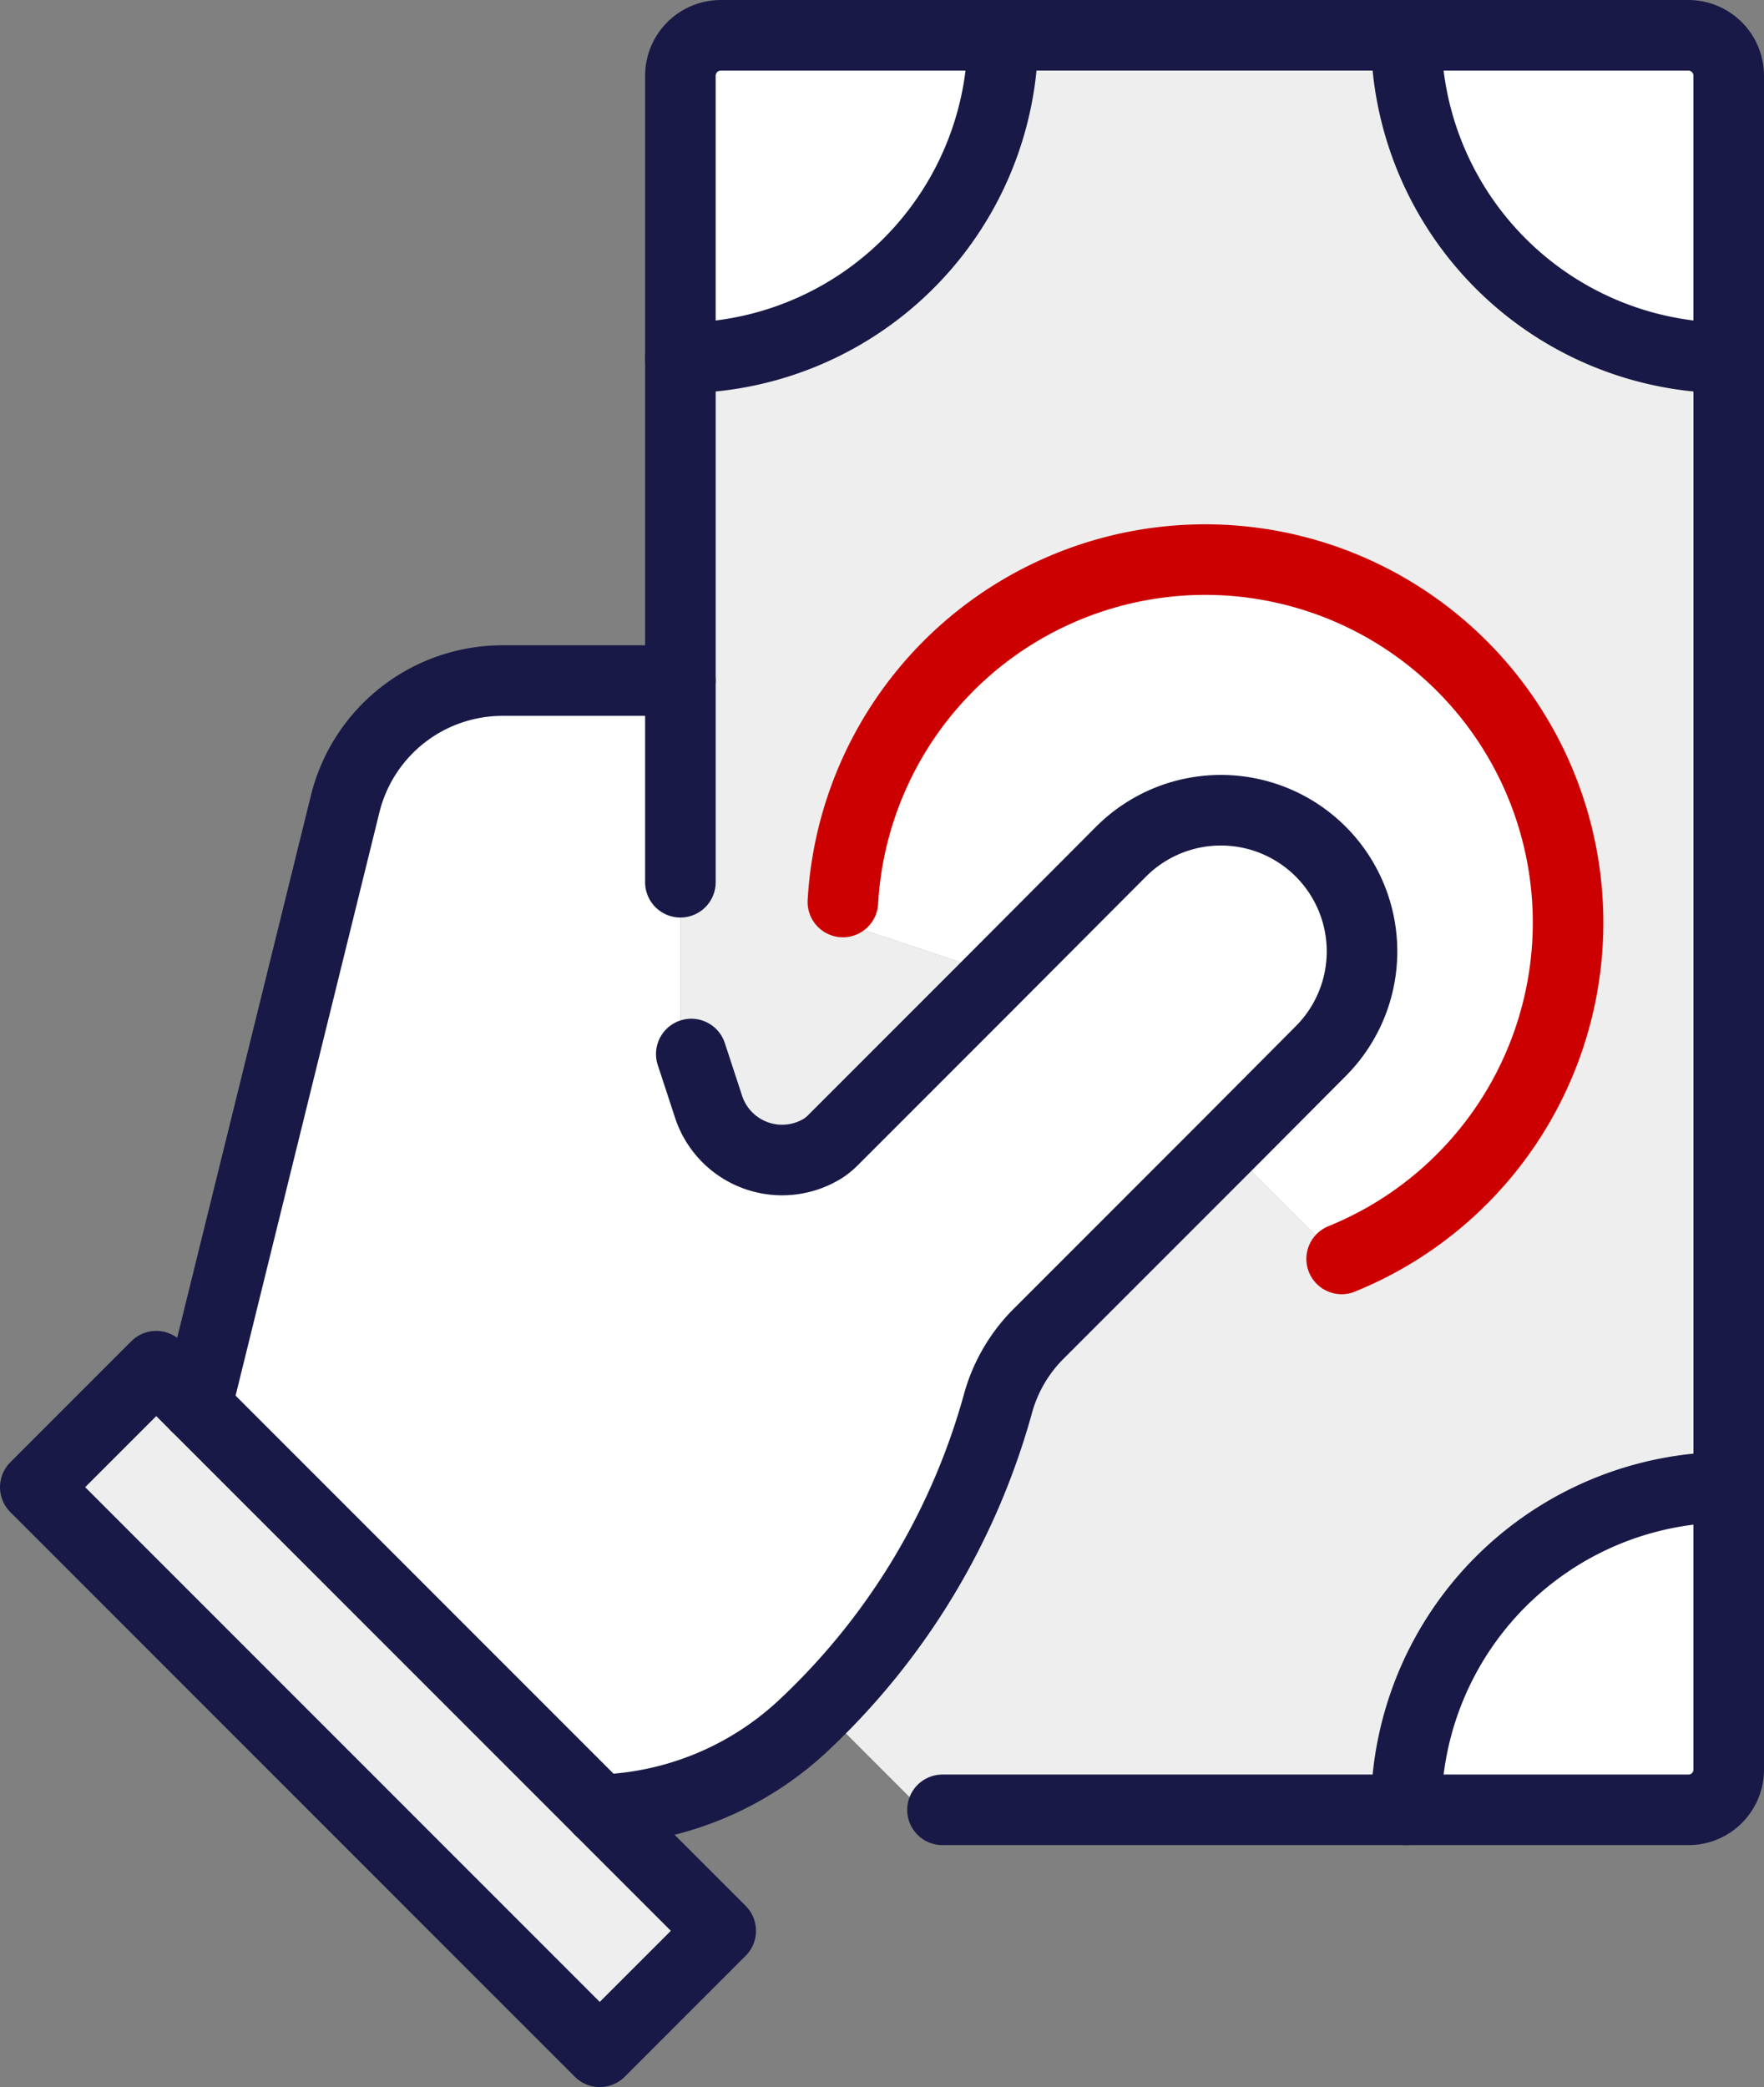
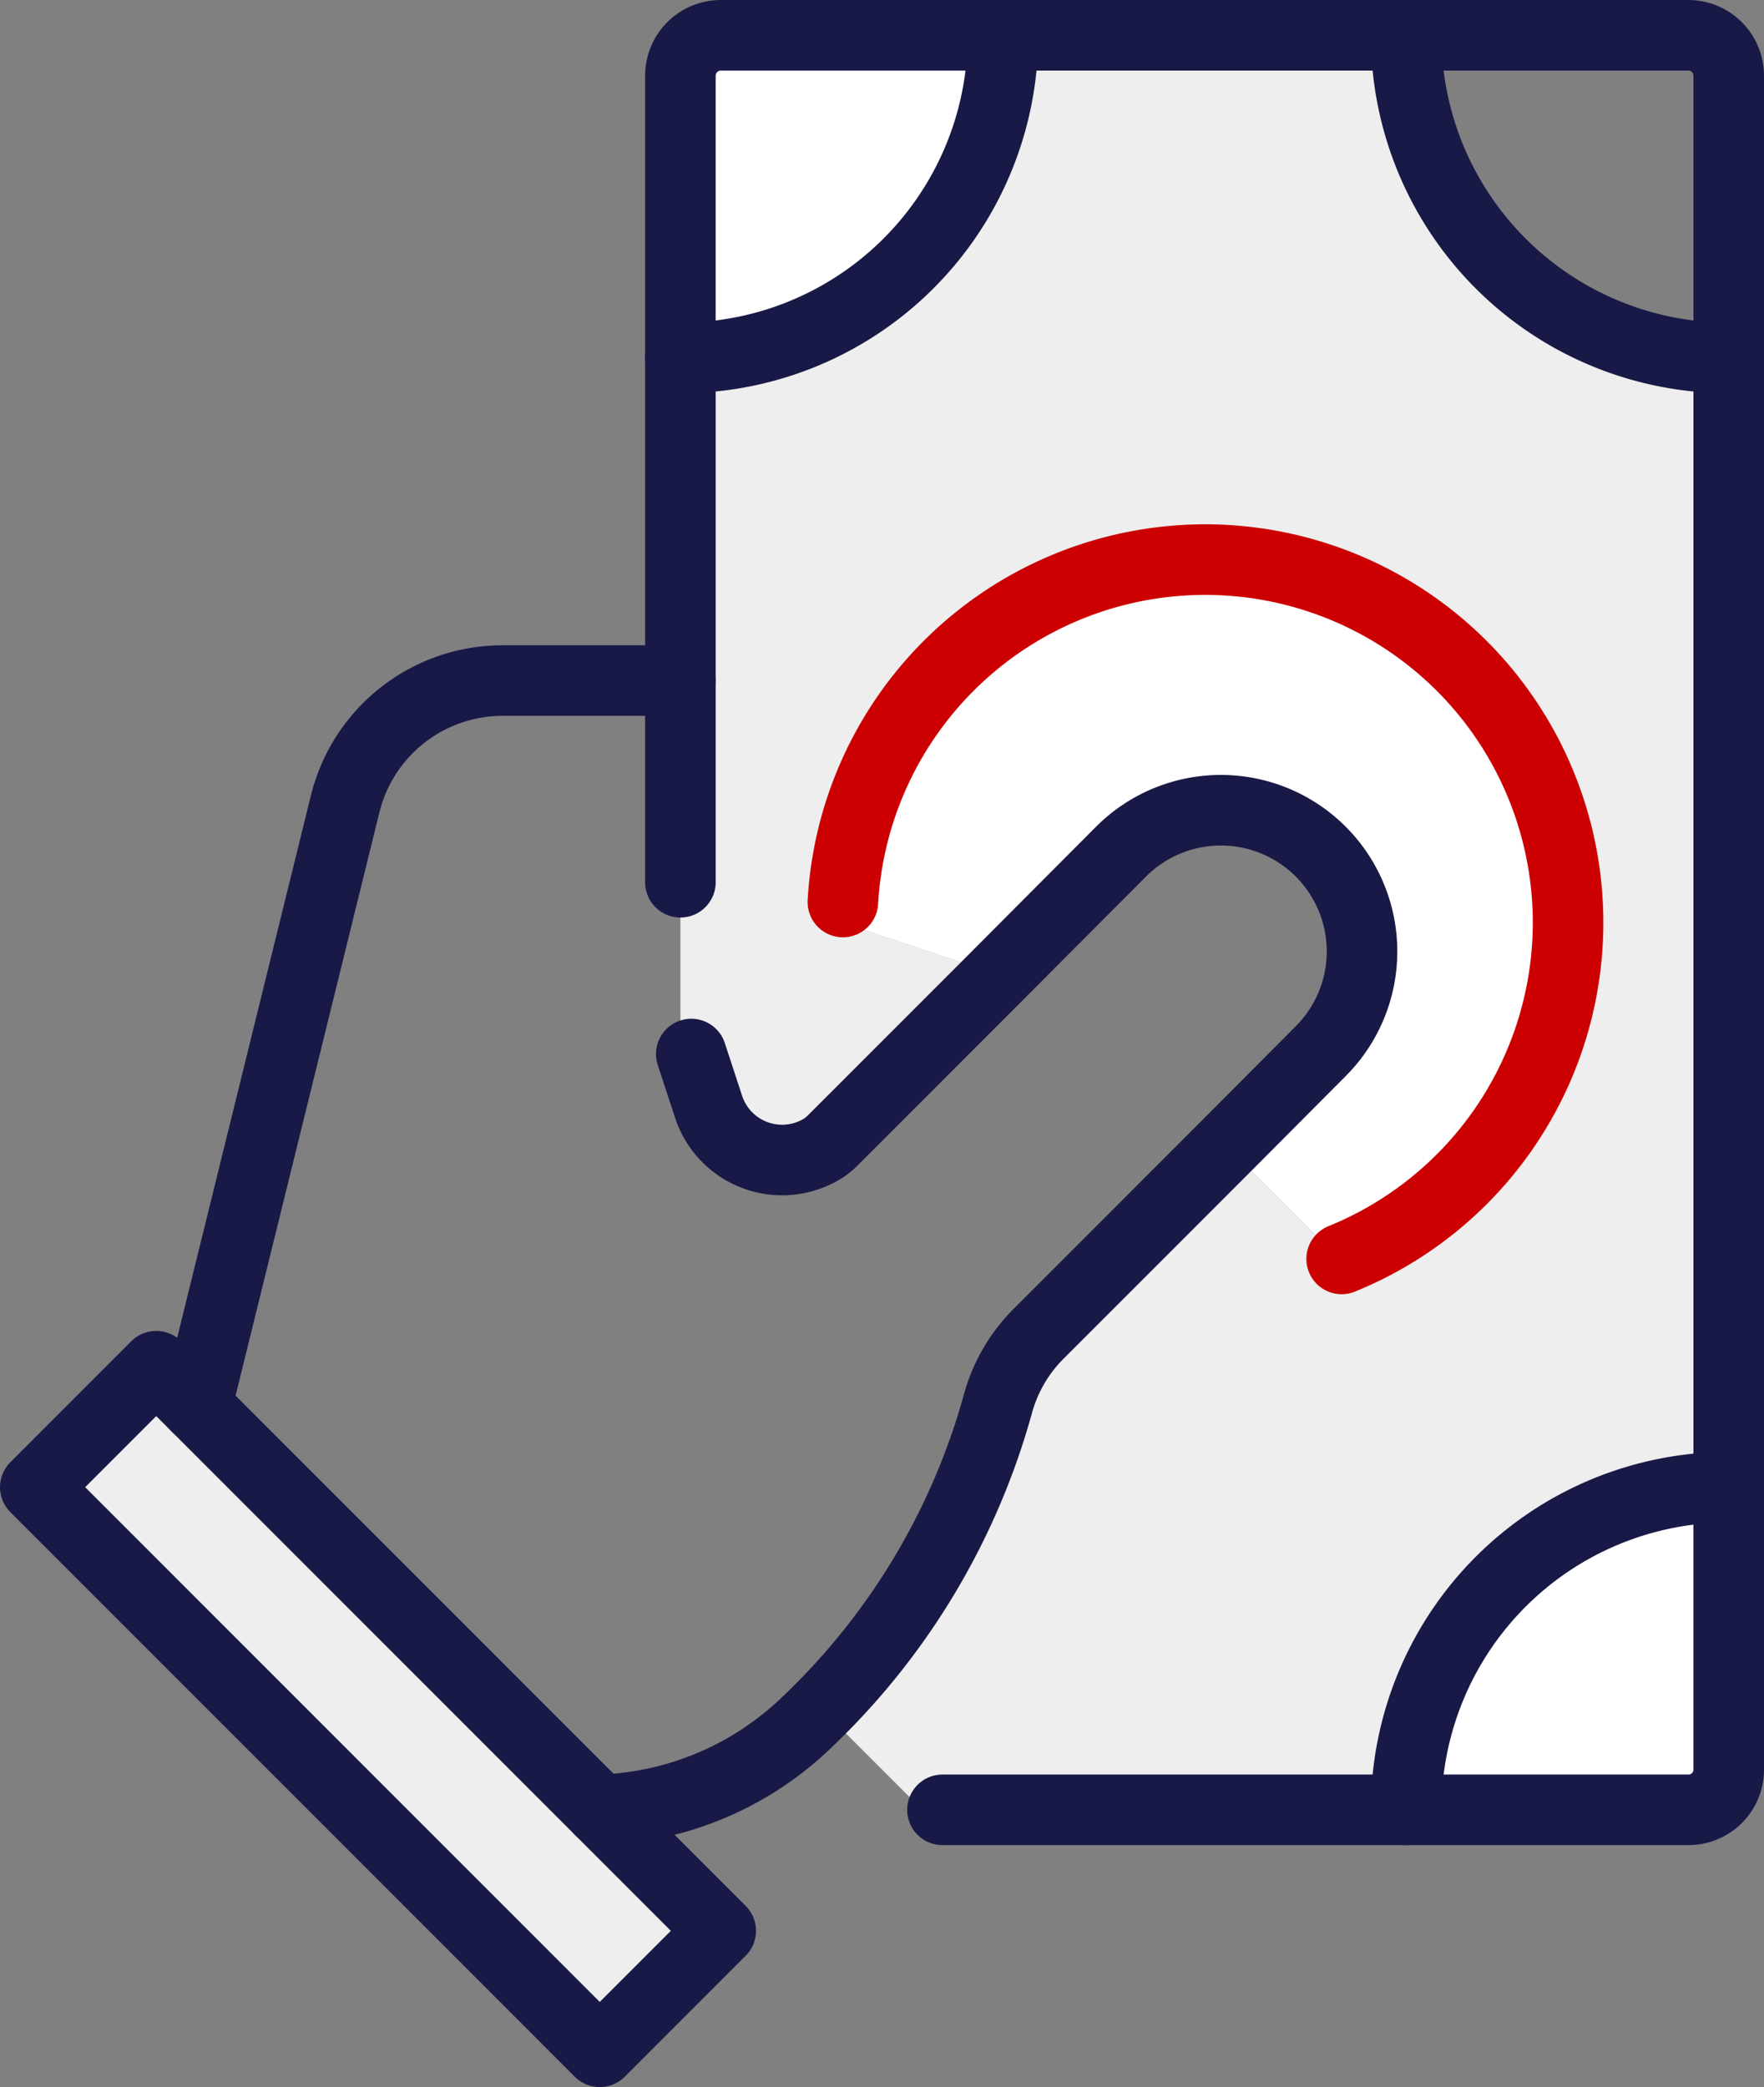
<svg xmlns="http://www.w3.org/2000/svg" viewBox="0 0 43.75 51.75">
  <rect x="0" y="0" width="43.75" height="51.75" fill="#808080" stroke="none" />
  <defs>
    <style>.cls-1{fill:#fff;}.cls-2{fill:#eee;}.cls-3,.cls-4{fill:none;stroke-linecap:round;stroke-linejoin:round;stroke-width:1.75px;}.cls-3{stroke:#191947;}.cls-4{stroke:#c00;}</style>
  </defs>
  <g id="Layer_2" data-name="Layer 2">
    <g id="Icons">
      <path class="cls-1" d="M42.875,36.875v7a.997.997,0,0,1-1,1h-7A8.004,8.004,0,0,1,42.875,36.875Z" />
      <path class="cls-2" d="M42.875,8.875v28a8.004,8.004,0,0,0-8,8h-12l-2-2-.95-.09a17.213,17.213,0,0,0,4.82-7.96,3.915,3.915,0,0,1,1.02-1.76l4.65-4.65.46.46,2,2,.4.34a9,9,0,1,0-12.37-8.85l-.03.51,3,1,.59.59-3.79,3.79a1.638,1.638,0,0,1-.25.21,1.92,1.92,0,0,1-2.86-1.05l-.42-1.28-.27-.26v-17a7.998,7.998,0,0,0,8-8h10A7.998,7.998,0,0,0,42.875,8.875Z" />
-       <path class="cls-1" d="M42.875,1.875v7a7.998,7.998,0,0,1-8-8h7A1.003,1.003,0,0,1,42.875,1.875Z" />
      <path class="cls-1" d="M38.875,22.875a9.023,9.023,0,0,1-5.6,8.34l-.4-.34-2-2-.46-.46,2.34-2.35a3.5,3.5,0,1,0-4.95-4.95l-3.34,3.35-.59-.59-3-1,.03-.51a8.992,8.992,0,0,1,17.97.51Z" />
-       <path class="cls-1" d="M32.755,21.115a3.495,3.495,0,0,1,0,4.95l-2.34,2.35-4.65,4.65a3.915,3.915,0,0,0-1.02,1.76,17.213,17.213,0,0,1-4.82,7.96,7.742,7.742,0,0,1-5.05,2.09l-10-10,3.69-14.96a4.021,4.021,0,0,1,3.89-3.04h4.42v9l.27.26.42,1.28a1.92,1.92,0,0,0,2.86,1.05,1.638,1.638,0,0,0,.25-.21l3.79-3.79,3.34-3.35a3.489,3.489,0,0,1,4.95,0Z" />
      <path class="cls-1" d="M17.875.875h7a7.998,7.998,0,0,1-8,8v-7A1.003,1.003,0,0,1,17.875.875Z" />
      <polygon class="cls-2" points="17.875 47.875 14.875 50.875 0.875 36.875 3.875 33.875 4.875 34.875 14.875 44.875 17.875 47.875" />
      <path class="cls-3" d="M14.875,44.875a7.742,7.742,0,0,0,5.05-2.09,17.213,17.213,0,0,0,4.82-7.96,3.915,3.915,0,0,1,1.02-1.76l4.65-4.65,2.34-2.35a3.5,3.5,0,1,0-4.95-4.95l-3.34,3.35-3.79,3.79a1.638,1.638,0,0,1-.25.21,1.92,1.92,0,0,1-2.86-1.05l-.42-1.28" />
      <polygon class="cls-3" points="4.875 34.875 3.875 33.875 0.875 36.875 14.875 50.875 17.875 47.875 14.875 44.875 4.875 34.875" />
      <path class="cls-3" d="M16.875,16.875h-4.42a4.021,4.021,0,0,0-3.89,3.04l-3.69,14.96" />
      <path class="cls-3" d="M23.375,44.875h18.5a.997.997,0,0,0,1-1v-42a1.003,1.003,0,0,0-1-1h-24a1.003,1.003,0,0,0-1,1v20" />
      <path class="cls-3" d="M42.875,8.875a7.998,7.998,0,0,1-8-8" />
      <path class="cls-3" d="M16.875,8.875a7.998,7.998,0,0,0,8-8" />
      <path class="cls-3" d="M42.875,36.875a8.004,8.004,0,0,0-8,8" />
      <path class="cls-4" d="M33.275,31.215a9,9,0,1,0-12.37-8.85" />
    </g>
  </g>
</svg>